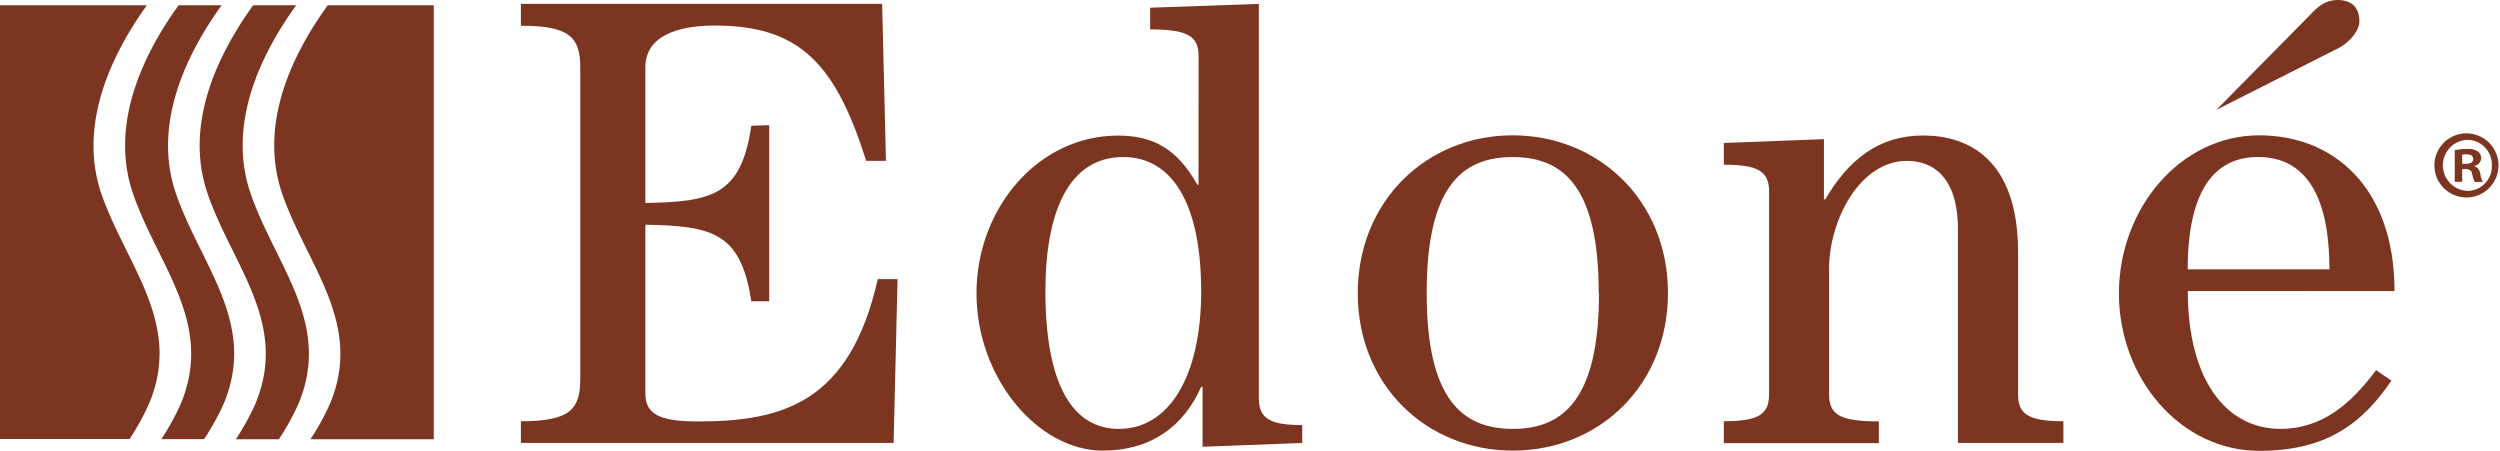
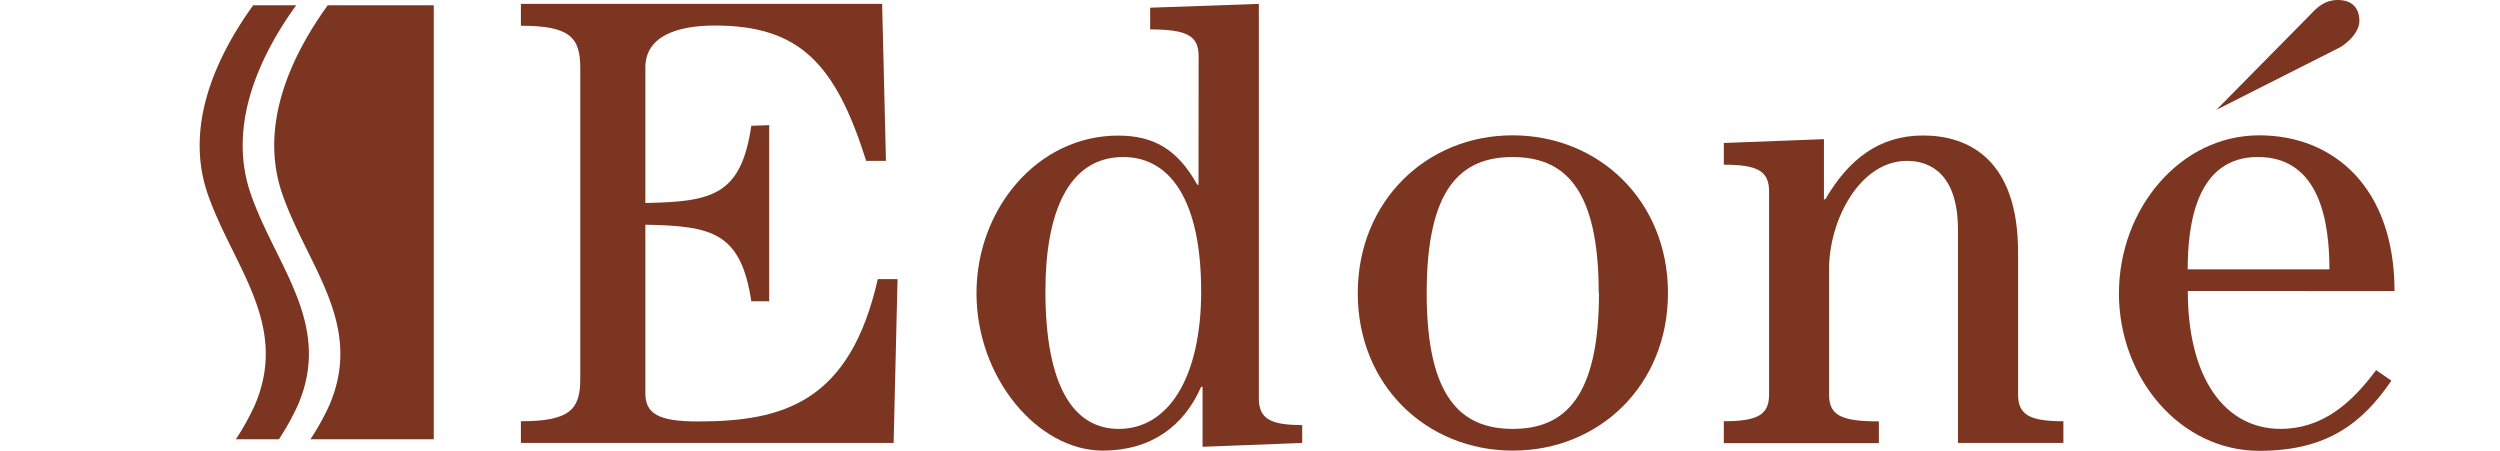
<svg xmlns="http://www.w3.org/2000/svg" viewBox="0 0 476.63 85.91">
  <defs>
    <style>
      .cls-1 {
        fill: #7c3520;
      }
    </style>
  </defs>
  <title>Asset 1</title>
  <g id="Layer_2" data-name="Layer 2">
    <g id="Livello_1" data-name="Livello 1">
      <g>
        <path class="cls-1" d="M170.37,84.45H99.31V80.31c9.25,0,11.32-2.19,11.32-8V12.91c0-5.84-2.07-8-11.32-8V.74h68.87l.73,29.93h-3.77c-5.84-18.5-12.66-25.8-28.84-25.8-7.18,0-13.26,2-13.26,8V38.7c12.78-.24,18.25-1.46,20.2-14.72l3.41-.12V57.44h-3.41c-2-13.14-7.42-14.36-20.2-14.6V75c0,3.89,2.56,5.35,10,5.35,16.3,0,29-3.65,34.31-27.13h3.77Z" />
        <path class="cls-1" d="M229,55.49c0-16.79-5.6-25.55-14.85-25.55-10.46,0-14.84,10.59-14.84,25.55,0,18.13,5.35,26.28,14,26.28,9.49,0,15.7-9.85,15.7-26.28m-.49-44.77c0-3.89-2.19-5.11-9.24-5.11V1.47L240,.74V75.93c0,3.9,2.19,5.11,8.27,5.11v3.41l-19,.73V73.74H229c-3.29,7.55-9.62,12.17-18.74,12.17-12.41,0-24.09-13.87-24.09-30s11.68-30.06,27-30.06c6.69,0,11.32,2.56,15.09,9.37h.24Z" />
        <path class="cls-1" d="M304.8,55.86c0-20-6.56-25.92-16.42-25.92S272,35.9,272,55.86s6.57,25.91,16.43,25.91,16.42-6,16.42-25.91m13.15,0c0,17.64-13.15,30.05-29.57,30.05s-29.57-12.41-29.57-30S272,25.8,288.38,25.8,318,38.21,318,55.86" />
        <path class="cls-1" d="M347.74,26.53V38H348c4.38-7.54,10.22-12.17,18.62-12.17,8.64,0,18.13,4.51,18.13,22.27V75.2c0,3.89,2.19,5.11,8.64,5.11v4.14H373.29V43.81c0-10.58-5.22-13.14-9.72-13.14-9,0-14.85,11.32-14.85,20.56v24c0,3.89,2.19,5.11,9.49,5.11v4.14H328.65V80.31c6.45,0,8.63-1.22,8.63-5.11V36.51c0-3.89-2.18-5.11-8.63-5.11V27.26Z" />
        <path class="cls-1" d="M422.57,20.93,440.46,2.8c1.46-1.58,2.92-2.8,5.23-2.8,2.92,0,4.13,1.71,4.13,4,0,1.7-1.46,3.65-3.64,5m-2.07,42.35c0-8.76-1.71-21.42-13.63-21.42-11.68,0-13.39,12.66-13.39,21.42Zm-27,4.13c0,16.79,7.19,26.28,17.65,26.28,8.15,0,13.62-5,18.25-11.19l2.92,2c-5.47,8-12.17,13.38-25.18,13.38-15.1,0-26.77-13.87-26.77-30S415.63,25.8,430.73,25.8c14.23,0,25.79,10,25.79,29.69Z" />
      </g>
-       <path class="cls-1" d="M470.43,25.43a6.11,6.11,0,1,1-6.31,6.1,6.1,6.1,0,0,1,6.31-6.1Zm-.08,1.23a4.87,4.87,0,0,0,.08,9.73,4.65,4.65,0,0,0,4.64-4.86,4.7,4.7,0,0,0-4.68-4.87Zm-.92,8H468V28.63a11.1,11.1,0,0,1,2.33-.22,3.41,3.41,0,0,1,2.12.48,1.64,1.64,0,0,1,.59,1.3,1.56,1.56,0,0,1-1.26,1.44v.08c.6.18.93.67,1.12,1.49a4,4,0,0,0,.44,1.48h-1.52a5,5,0,0,1-.48-1.45c-.11-.67-.49-1-1.26-1h-.67Zm0-3.42h.67c.79,0,1.41-.25,1.41-.89s-.41-.93-1.3-.93a3.17,3.17,0,0,0-.78.08Z" />
      <g>
        <path class="cls-1" d="M48.27,1C40.81,11.36,35.2,24.41,39.64,37.1c4.79,13.69,15.48,24.65,9,40a46.81,46.81,0,0,1-3.68,6.65h8.21a47.82,47.82,0,0,0,3.68-6.65c6.51-15.32-4.19-26.28-9-40C43.4,24.41,49,11.36,56.47,1Z" />
-         <path class="cls-1" d="M30.71,83.72h8.21a46.81,46.81,0,0,0,3.68-6.65c6.51-15.32-4.19-26.28-9-40C29.19,24.41,34.8,11.36,42.25,1h-8.2C26.59,11.36,21,24.41,25.42,37.1c4.79,13.69,15.48,24.65,9,40a46.81,46.81,0,0,1-3.68,6.65" />
-         <path class="cls-1" d="M28.37,77.07c6.52-15.32-4.18-26.28-9-40C15,24.41,20.58,11.36,28,1H0v82.7H24.7a45.77,45.77,0,0,0,3.67-6.65" />
        <path class="cls-1" d="M62.49,1C55,11.36,49.42,24.41,53.86,37.1c4.79,13.69,15.48,24.65,9,40a46.81,46.81,0,0,1-3.68,6.65H82.7V1Z" />
      </g>
    </g>
  </g>
</svg>